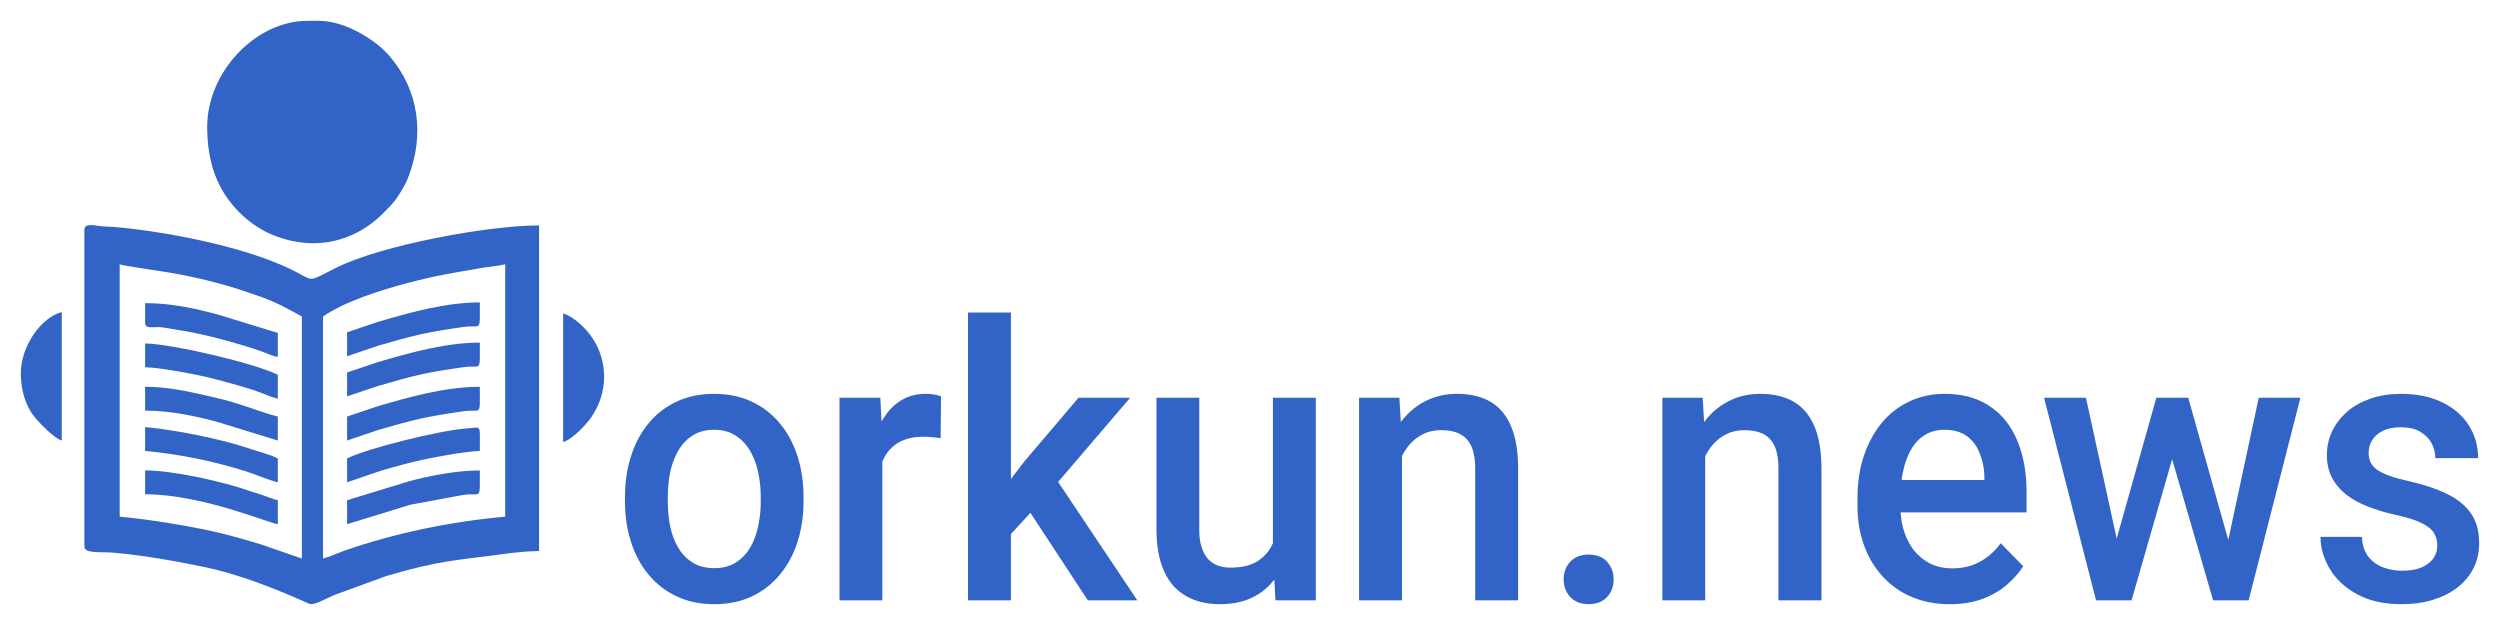
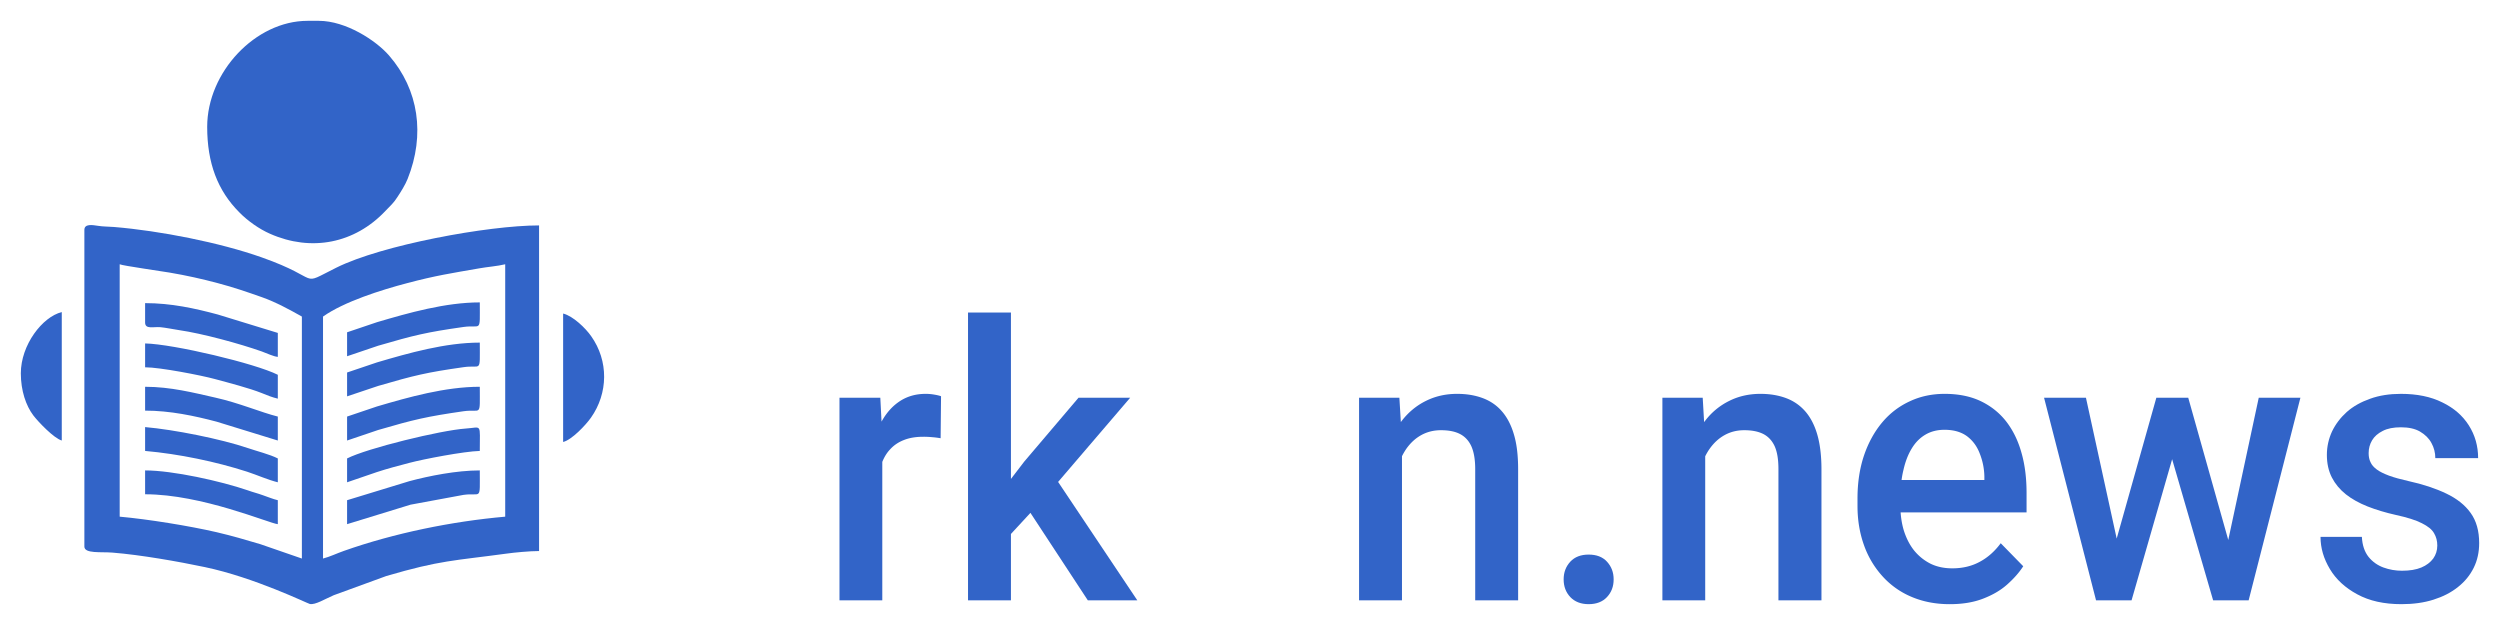
<svg xmlns="http://www.w3.org/2000/svg" xml:space="preserve" width="240" height="60" style="shape-rendering:geometricPrecision;text-rendering:geometricPrecision;image-rendering:optimizeQuality;fill-rule:evenodd;clip-rule:evenodd" viewBox="0 0 240 60">
  <defs>
    <style>.fil0,.fil1{fill:#3264c8}.fil1{fill-rule:nonzero}</style>
  </defs>
  <g id="Layer_x0020_1">
    <g id="_2738087672560">
      <path class="fil0" d="M31.01 53.62V30.39c2.02-1.43 5.6-2.56 8.08-3.21 2.7-.72 4.29-.96 6.93-1.42.7-.13 1.76-.21 2.48-.39V49.6c-5.11.45-10.65 1.58-15.47 3.28-.69.24-1.36.57-2.02.74M11.49 25.37c.28.14 4.08.67 4.8.8 1.64.28 3.07.6 4.61 1.01 1.59.42 2.82.85 4.27 1.36 1.3.46 2.64 1.19 3.81 1.85v23.23l-3.99-1.38c-1.4-.42-2.75-.81-4.2-1.15-2.64-.61-6.61-1.25-9.3-1.49zm-3.39-3.3v30.4c0 .7 1.59.49 2.7.58 2.73.22 6.34.86 8.86 1.39 4.77 1 9.85 3.49 10.08 3.54.51.12 1.5-.5 2.3-.84l5.04-1.84c5.2-1.53 6.53-1.47 11.52-2.15.77-.11 2.26-.25 3.15-.25V21.64c-4.89 0-15.1 1.88-19.47 4.06-3.71 1.85-1.17 1.12-7.15-.99-4.04-1.43-9.8-2.56-14.19-2.92-.63-.05-1.03-.03-1.52-.11-.57-.09-1.32-.21-1.32.39" />
      <path class="fil0" d="M19.89 12.18c0 3.46.99 6.11 3.09 8.21.79.81 1.91 1.6 2.94 2.05 3.97 1.76 8.14.93 11.09-2.2.46-.48.8-.77 1.16-1.35.33-.5.75-1.18.96-1.71 1.7-4.24 1.07-8.57-1.78-11.85C36.08 3.87 33.19 2 30.61 2h-1.09c-4.98 0-9.63 4.91-9.63 10.18M2 35.84c0 1.66.49 3.1 1.2 4.04.48.63 1.98 2.2 2.73 2.41V29.96C4.06 30.42 2 33.12 2 35.84m52.06 6.59c.83-.2 2.17-1.62 2.67-2.33 1.66-2.35 1.71-5.45.02-7.83-.53-.76-1.73-1.93-2.69-2.17zm-20.74 5.59v2.3l6.09-1.87 5.08-.94c1.75-.25 1.57.67 1.57-2.35-2.23 0-4.88.53-6.75 1.03zm0-4.01v2.29l2.86-.98c1.03-.34 2.04-.6 3.1-.88 1.39-.37 5.26-1.11 6.78-1.15 0-2.73.23-2.25-1.35-2.15-2.42.17-9.46 1.89-11.39 2.87m-19.39-8.75c1.44 0 5.37.77 6.67 1.12 1.33.36 3.31.87 4.54 1.36.54.22.98.4 1.53.53v-2.29c-2.13-1.08-10-2.95-12.74-3.01zm19.39 4.73v2.3l2.98-1.01c3.46-1.01 4.66-1.29 8.19-1.8 1.75-.25 1.57.67 1.57-2.35-3.3 0-6.82.99-9.87 1.89zm-19.39 7.46c5.47 0 11.89 2.79 12.74 2.87v-2.3c-.51-.12-.9-.3-1.44-.48-.52-.19-.93-.28-1.45-.47-2.57-.88-7.19-1.91-9.85-1.91zm0-4.16c3.26.29 6.8 1.03 9.78 1.99.98.32 1.99.78 2.96 1.02v-2.29c-.76-.39-2.02-.7-2.86-.99-2.62-.89-7.12-1.78-9.88-2.02zm0-3.87c2.39 0 4.74.5 6.86 1.06l5.88 1.81v-2.3c-1.58-.39-3.71-1.31-6-1.82-2.09-.47-4.28-1.04-6.74-1.04zm0-8.46c0 .68.8.39 1.47.45.51.05 1.2.19 1.78.28 2.23.32 5.83 1.3 7.95 2.05.48.17 1.1.48 1.54.52v-2.3l-5.77-1.77c-2.2-.59-4.46-1.09-6.97-1.09zm19.39 4.8v2.29l2.98-1c3.46-1.01 4.66-1.3 8.19-1.8 1.75-.26 1.57.66 1.57-2.36-3.3 0-6.82 1-9.87 1.9zm0-3.86v2.3l2.98-1.01c3.46-1.01 4.66-1.3 8.19-1.8 1.75-.25 1.57.66 1.57-2.36-3.3 0-6.82 1-9.87 1.9z" />
    </g>
-     <path class="fil1" d="M60 48.12v-.41c0-1.41.19-2.71.58-3.92.38-1.2.94-2.25 1.68-3.14.73-.9 1.62-1.59 2.69-2.09q1.59-.75 3.6-.75c1.35 0 2.56.25 3.62.75s1.96 1.19 2.7 2.09c.74.89 1.3 1.94 1.69 3.14.38 1.21.58 2.51.58 3.92v.41c0 1.41-.2 2.71-.58 3.91-.39 1.19-.95 2.24-1.69 3.13-.74.9-1.63 1.59-2.69 2.09q-1.575.75-3.6.75c-1.35 0-2.56-.25-3.61-.75a7.6 7.6 0 0 1-2.71-2.09c-.74-.89-1.3-1.94-1.68-3.13-.39-1.2-.58-2.5-.58-3.91m4.11-.41v.41c0 .88.08 1.71.25 2.49s.44 1.46.8 2.05c.36.58.83 1.05 1.39 1.38.57.34 1.25.5 2.03.5.77 0 1.43-.16 1.99-.5.56-.33 1.03-.8 1.39-1.38.36-.59.63-1.27.8-2.05q.27-1.17.27-2.49v-.41c0-.87-.09-1.68-.27-2.46-.17-.77-.44-1.46-.81-2.06s-.84-1.07-1.4-1.41c-.56-.35-1.23-.52-2-.52-.78 0-1.44.17-2 .52-.57.34-1.03.81-1.39 1.41s-.63 1.29-.8 2.06c-.17.78-.25 1.59-.25 2.46" />
    <path id="_1" class="fil1" d="M84.7 41.88v15.75h-4.11V38.18h3.92zm5.64-3.84-.04 4.03c-.25-.04-.51-.08-.81-.1a8 8 0 0 0-.86-.04c-.7 0-1.32.1-1.85.31-.54.21-.98.51-1.34.91-.36.38-.63.86-.82 1.41-.2.55-.31 1.17-.35 1.85l-.93.07c0-1.22.11-2.36.34-3.4s.57-1.96 1.03-2.75 1.03-1.41 1.74-1.86c.7-.44 1.5-.66 2.42-.66.25 0 .52.02.81.07s.51.1.66.16" />
    <path id="_2" class="fil1" d="M97.05 30v27.63h-4.12V30zm11.45 8.18-8.03 9.38-4.39 4.75-1.07-3.67 3.32-4.33 5.21-6.13zm-4.07 19.45-5.99-9.13 2.6-3.04 8.14 12.17z" />
-     <path id="_3" class="fil1" d="M122.2 53.05V38.18h4.12v19.45h-3.88zm.58-4.05 1.37-.03c0 1.31-.13 2.51-.4 3.61-.28 1.09-.7 2.05-1.27 2.85a5.7 5.7 0 0 1-2.18 1.89c-.88.45-1.94.68-3.18.68-.9 0-1.72-.13-2.47-.41s-1.39-.71-1.94-1.28c-.54-.58-.95-1.33-1.25-2.25-.29-.92-.44-2.03-.44-3.31V38.18h4.11v12.6c0 .71.07 1.31.24 1.78.15.47.37.85.64 1.14.28.29.6.49.96.61s.75.18 1.15.18c1.18 0 2.1-.24 2.77-.73.68-.48 1.16-1.14 1.45-1.97s.44-1.75.44-2.79" />
    <path id="_4" class="fil1" d="M134.59 42.33v15.3h-4.12V38.18h3.87zm-.74 4.85-1.33-.02c.01-1.37.2-2.64.55-3.79q.54-1.725 1.5-2.97c.64-.83 1.42-1.47 2.31-1.91.9-.45 1.9-.68 3-.68.89 0 1.69.13 2.41.39s1.35.67 1.86 1.25c.51.57.91 1.32 1.18 2.24.28.92.41 2.04.41 3.37v12.57h-4.12V45.04c0-.94-.13-1.67-.38-2.22-.26-.55-.63-.93-1.11-1.17s-1.08-.35-1.8-.35c-.7 0-1.33.16-1.89.47s-1.02.74-1.41 1.28a6.2 6.2 0 0 0-.87 1.87c-.21.7-.31 1.46-.31 2.26" />
    <path id="_5" class="fil1" d="M150.11 55.62c0-.67.21-1.23.64-1.7.43-.46 1.02-.68 1.76-.68.75 0 1.34.22 1.76.68.43.47.64 1.03.64 1.7 0 .68-.21 1.24-.64 1.7-.42.45-1.01.68-1.76.68-.74 0-1.33-.23-1.76-.68-.43-.46-.64-1.02-.64-1.7" />
    <path id="_6" class="fil1" d="M163.7 42.33v15.3h-4.11V38.18h3.87zm-.73 4.85-1.33-.02c.01-1.37.2-2.64.55-3.79q.54-1.725 1.5-2.97a6.5 6.5 0 0 1 2.31-1.91c.89-.45 1.9-.68 3-.68.89 0 1.69.13 2.41.39s1.34.67 1.86 1.25c.51.57.91 1.32 1.18 2.24s.41 2.04.41 3.37v12.57h-4.13V45.04c0-.94-.12-1.67-.37-2.22-.26-.55-.63-.93-1.11-1.17-.49-.24-1.09-.35-1.8-.35s-1.33.16-1.89.47-1.02.74-1.41 1.28c-.38.53-.67 1.16-.88 1.87-.2.7-.3 1.46-.3 2.26" />
    <path id="_7" class="fil1" d="M187.18 58c-1.37 0-2.59-.24-3.69-.71a7.8 7.8 0 0 1-2.79-1.99 8.8 8.8 0 0 1-1.77-3c-.41-1.16-.61-2.4-.61-3.73v-.72q0-2.28.63-4.14c.42-1.23 1.01-2.29 1.75-3.17.75-.89 1.64-1.56 2.67-2.03 1.01-.47 2.12-.7 3.32-.7 1.31 0 2.47.23 3.46.7.98.47 1.8 1.12 2.46 1.97.65.85 1.14 1.85 1.46 3.02.33 1.16.48 2.44.48 3.84v1.85h-14.24v-3.11h10.19v-.34a6.3 6.3 0 0 0-.44-2.19c-.26-.69-.66-1.24-1.21-1.66-.55-.41-1.27-.63-2.18-.63-.68 0-1.29.15-1.82.46s-.97.75-1.32 1.33c-.35.57-.62 1.26-.8 2.07-.2.81-.29 1.72-.29 2.73v.72q0 1.275.33 2.37c.23.72.55 1.36.98 1.9.44.54.96.96 1.57 1.27q.915.45 2.1.45 1.485 0 2.64-.63c.77-.41 1.44-1.01 2.01-1.78l2.16 2.21c-.4.62-.92 1.2-1.55 1.76s-1.41 1.01-2.33 1.36c-.91.35-1.97.52-3.17.52" />
    <path id="_8" class="fil1" d="m202.75 53.31 4.26-15.13h2.62l-.71 4.53-4.29 14.92h-2.35zm-2.5-15.13 3.32 15.21.27 4.24h-2.62l-4.99-19.45zm13.37 15.03 3.22-15.03h4l-4.97 19.45h-2.63zm-3.55-15.03 4.21 14.96.53 4.49h-2.35l-4.34-14.94-.72-4.51z" />
    <path id="_9" class="fil1" d="M233.98 52.37c0-.44-.1-.83-.31-1.18-.2-.36-.59-.67-1.17-.96-.56-.29-1.41-.56-2.52-.8-.98-.22-1.88-.49-2.69-.81s-1.51-.71-2.08-1.16q-.87-.69-1.35-1.62c-.32-.63-.48-1.35-.48-2.17 0-.79.17-1.54.49-2.24.34-.71.81-1.33 1.42-1.88.61-.54 1.36-.96 2.24-1.27.88-.32 1.87-.47 2.96-.47 1.54 0 2.87.27 3.97.82 1.12.54 1.96 1.28 2.55 2.21s.89 1.98.89 3.14h-4.11c0-.51-.12-1-.37-1.45-.24-.45-.61-.81-1.1-1.1-.48-.28-1.1-.41-1.83-.41-.71 0-1.29.11-1.75.35q-.69.345-1.02.9t-.33 1.23c0 .32.05.61.18.87.11.26.32.49.6.7s.67.4 1.17.59c.49.18 1.11.35 1.86.52 1.41.31 2.62.71 3.64 1.2 1.01.48 1.8 1.1 2.34 1.86.55.76.82 1.73.82 2.9 0 .86-.17 1.65-.52 2.36s-.85 1.33-1.51 1.85c-.66.53-1.44.93-2.36 1.22-.91.29-1.94.43-3.07.43-1.67 0-3.08-.31-4.25-.95-1.15-.62-2.03-1.43-2.62-2.42-.6-1-.9-2.02-.9-3.09h3.97c.04.8.26 1.44.64 1.92.38.47.86.81 1.43 1.02s1.17.31 1.78.31c.74 0 1.36-.1 1.86-.31s.87-.5 1.14-.86c.26-.37.39-.78.39-1.25" />
  </g>
</svg>